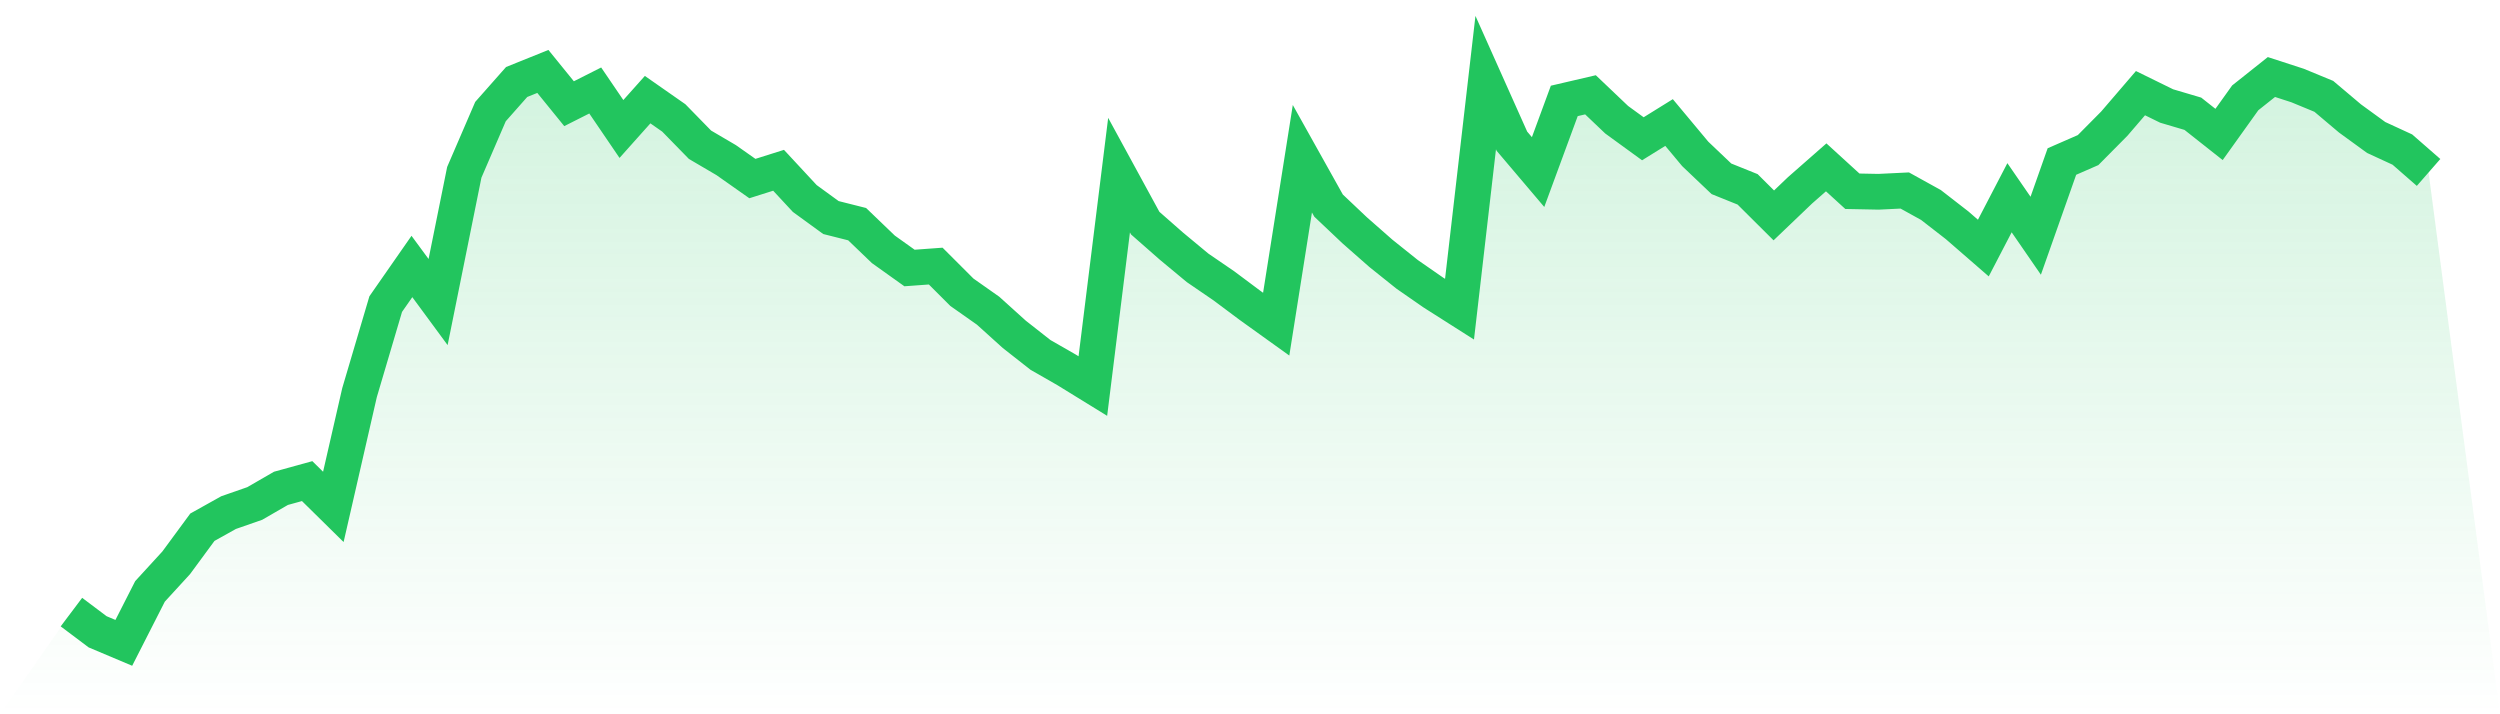
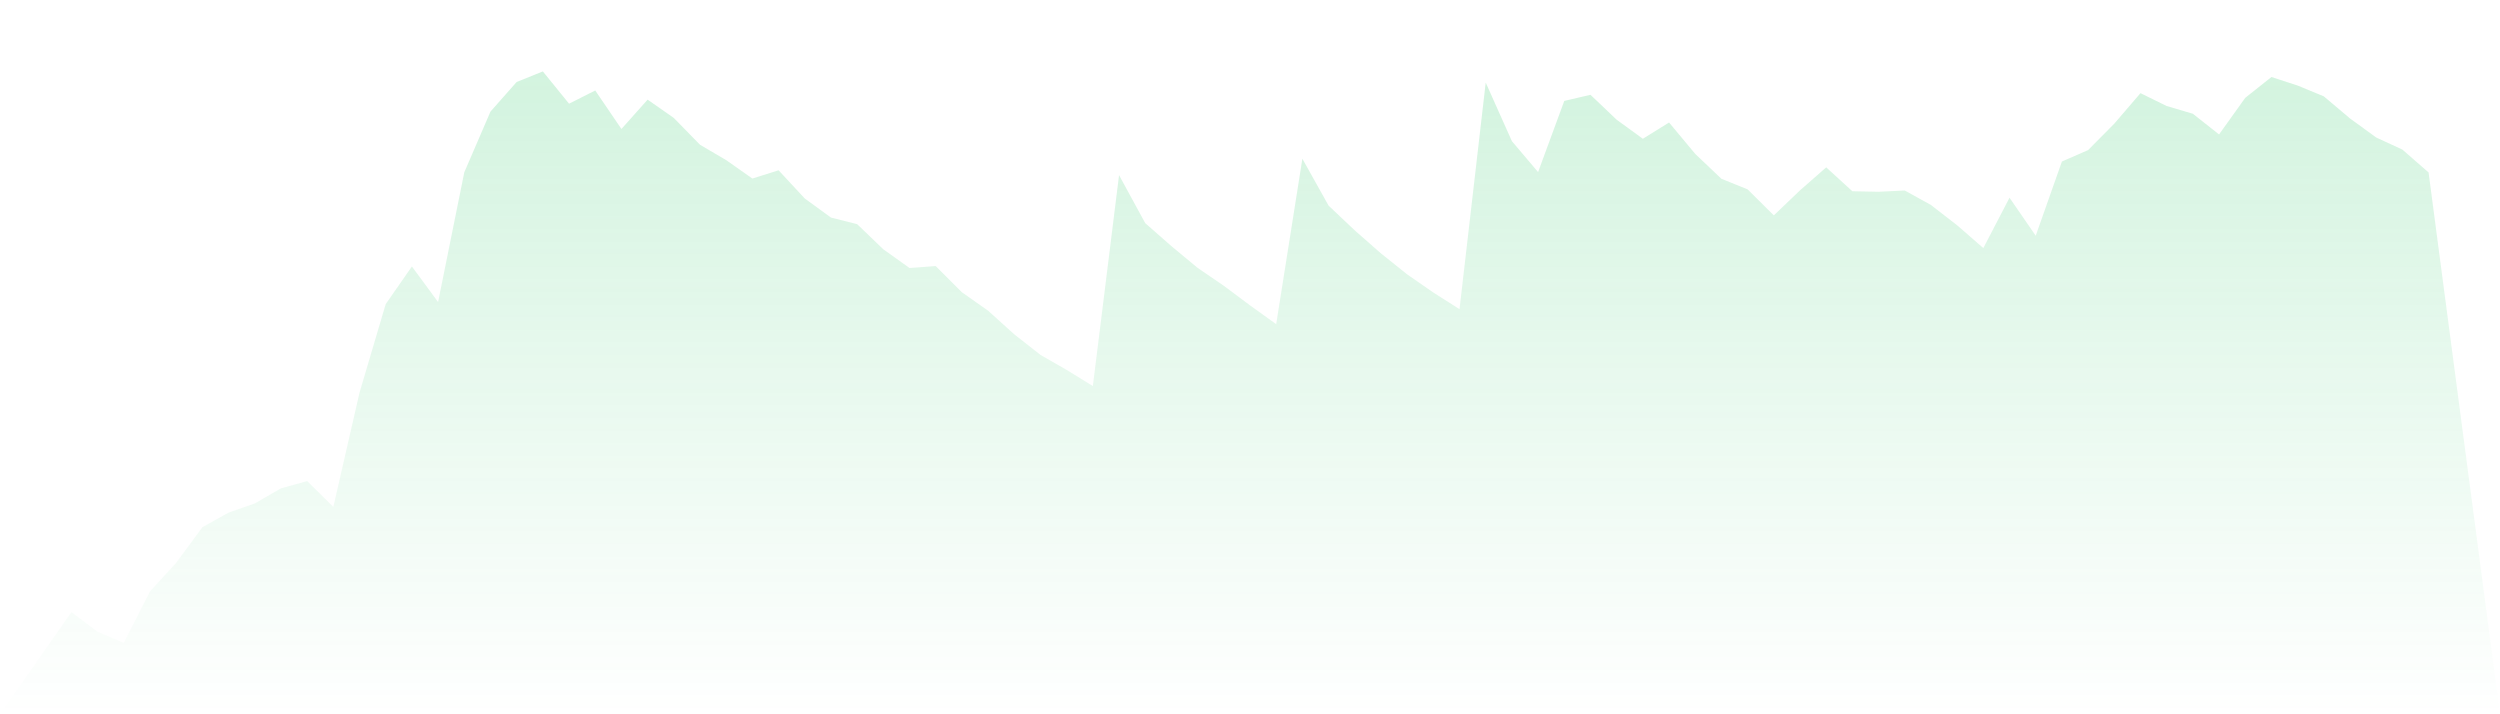
<svg xmlns="http://www.w3.org/2000/svg" viewBox="0 0 140 40">
  <defs>
    <linearGradient id="gradient" x1="0" x2="0" y1="0" y2="1">
      <stop offset="0%" stop-color="#22c55e" stop-opacity="0.2" />
      <stop offset="100%" stop-color="#22c55e" stop-opacity="0" />
    </linearGradient>
  </defs>
  <path d="M4,34.278 L4,34.278 L5.467,35.381 L6.933,36 L8.4,33.118 L9.867,31.517 L11.333,29.525 L12.8,28.706 L14.267,28.194 L15.733,27.347 L17.2,26.942 L18.667,28.386 L20.133,21.989 L21.6,17.029 L23.067,14.923 L24.533,16.915 L26,9.65 L27.467,6.249 L28.933,4.591 L30.4,4 L31.867,5.807 L33.333,5.067 L34.8,7.223 L36.267,5.58 L37.733,6.604 L39.2,8.106 L40.667,8.967 L42.133,9.999 L43.6,9.536 L45.067,11.116 L46.533,12.183 L48,12.553 L49.467,13.962 L50.933,15.008 L52.4,14.901 L53.867,16.367 L55.333,17.399 L56.8,18.723 L58.267,19.875 L59.733,20.715 L61.2,21.619 L62.667,9.807 L64.133,12.496 L65.6,13.784 L67.067,15.001 L68.533,16.004 L70,17.1 L71.467,18.153 L72.933,8.889 L74.4,11.514 L75.867,12.902 L77.333,14.19 L78.8,15.364 L80.267,16.382 L81.733,17.314 L83.2,4.626 L84.667,7.907 L86.133,9.636 L87.6,5.651 L89.067,5.309 L90.533,6.704 L92,7.771 L93.467,6.861 L94.933,8.618 L96.4,10.013 L97.867,10.604 L99.333,12.062 L100.8,10.66 L102.267,9.372 L103.733,10.71 L105.2,10.739 L106.667,10.668 L108.133,11.479 L109.6,12.617 L111.067,13.891 L112.533,11.073 L114,13.201 L115.467,9.045 L116.933,8.405 L118.4,6.925 L119.867,5.217 L121.333,5.936 L122.8,6.37 L124.267,7.529 L125.733,5.48 L127.2,4.313 L128.667,4.79 L130.133,5.395 L131.6,6.633 L133.067,7.7 L134.533,8.376 L136,9.657 L140,40 L0,40 z" fill="url(#gradient)" />
-   <path d="M4,34.278 L4,34.278 L5.467,35.381 L6.933,36 L8.4,33.118 L9.867,31.517 L11.333,29.525 L12.8,28.706 L14.267,28.194 L15.733,27.347 L17.2,26.942 L18.667,28.386 L20.133,21.989 L21.6,17.029 L23.067,14.923 L24.533,16.915 L26,9.65 L27.467,6.249 L28.933,4.591 L30.4,4 L31.867,5.807 L33.333,5.067 L34.8,7.223 L36.267,5.58 L37.733,6.604 L39.2,8.106 L40.667,8.967 L42.133,9.999 L43.6,9.536 L45.067,11.116 L46.533,12.183 L48,12.553 L49.467,13.962 L50.933,15.008 L52.4,14.901 L53.867,16.367 L55.333,17.399 L56.8,18.723 L58.267,19.875 L59.733,20.715 L61.2,21.619 L62.667,9.807 L64.133,12.496 L65.6,13.784 L67.067,15.001 L68.533,16.004 L70,17.1 L71.467,18.153 L72.933,8.889 L74.4,11.514 L75.867,12.902 L77.333,14.19 L78.8,15.364 L80.267,16.382 L81.733,17.314 L83.2,4.626 L84.667,7.907 L86.133,9.636 L87.6,5.651 L89.067,5.309 L90.533,6.704 L92,7.771 L93.467,6.861 L94.933,8.618 L96.4,10.013 L97.867,10.604 L99.333,12.062 L100.8,10.66 L102.267,9.372 L103.733,10.71 L105.2,10.739 L106.667,10.668 L108.133,11.479 L109.6,12.617 L111.067,13.891 L112.533,11.073 L114,13.201 L115.467,9.045 L116.933,8.405 L118.4,6.925 L119.867,5.217 L121.333,5.936 L122.8,6.37 L124.267,7.529 L125.733,5.48 L127.2,4.313 L128.667,4.79 L130.133,5.395 L131.6,6.633 L133.067,7.7 L134.533,8.376 L136,9.657" fill="none" stroke="#22c55e" stroke-width="2" />
</svg>